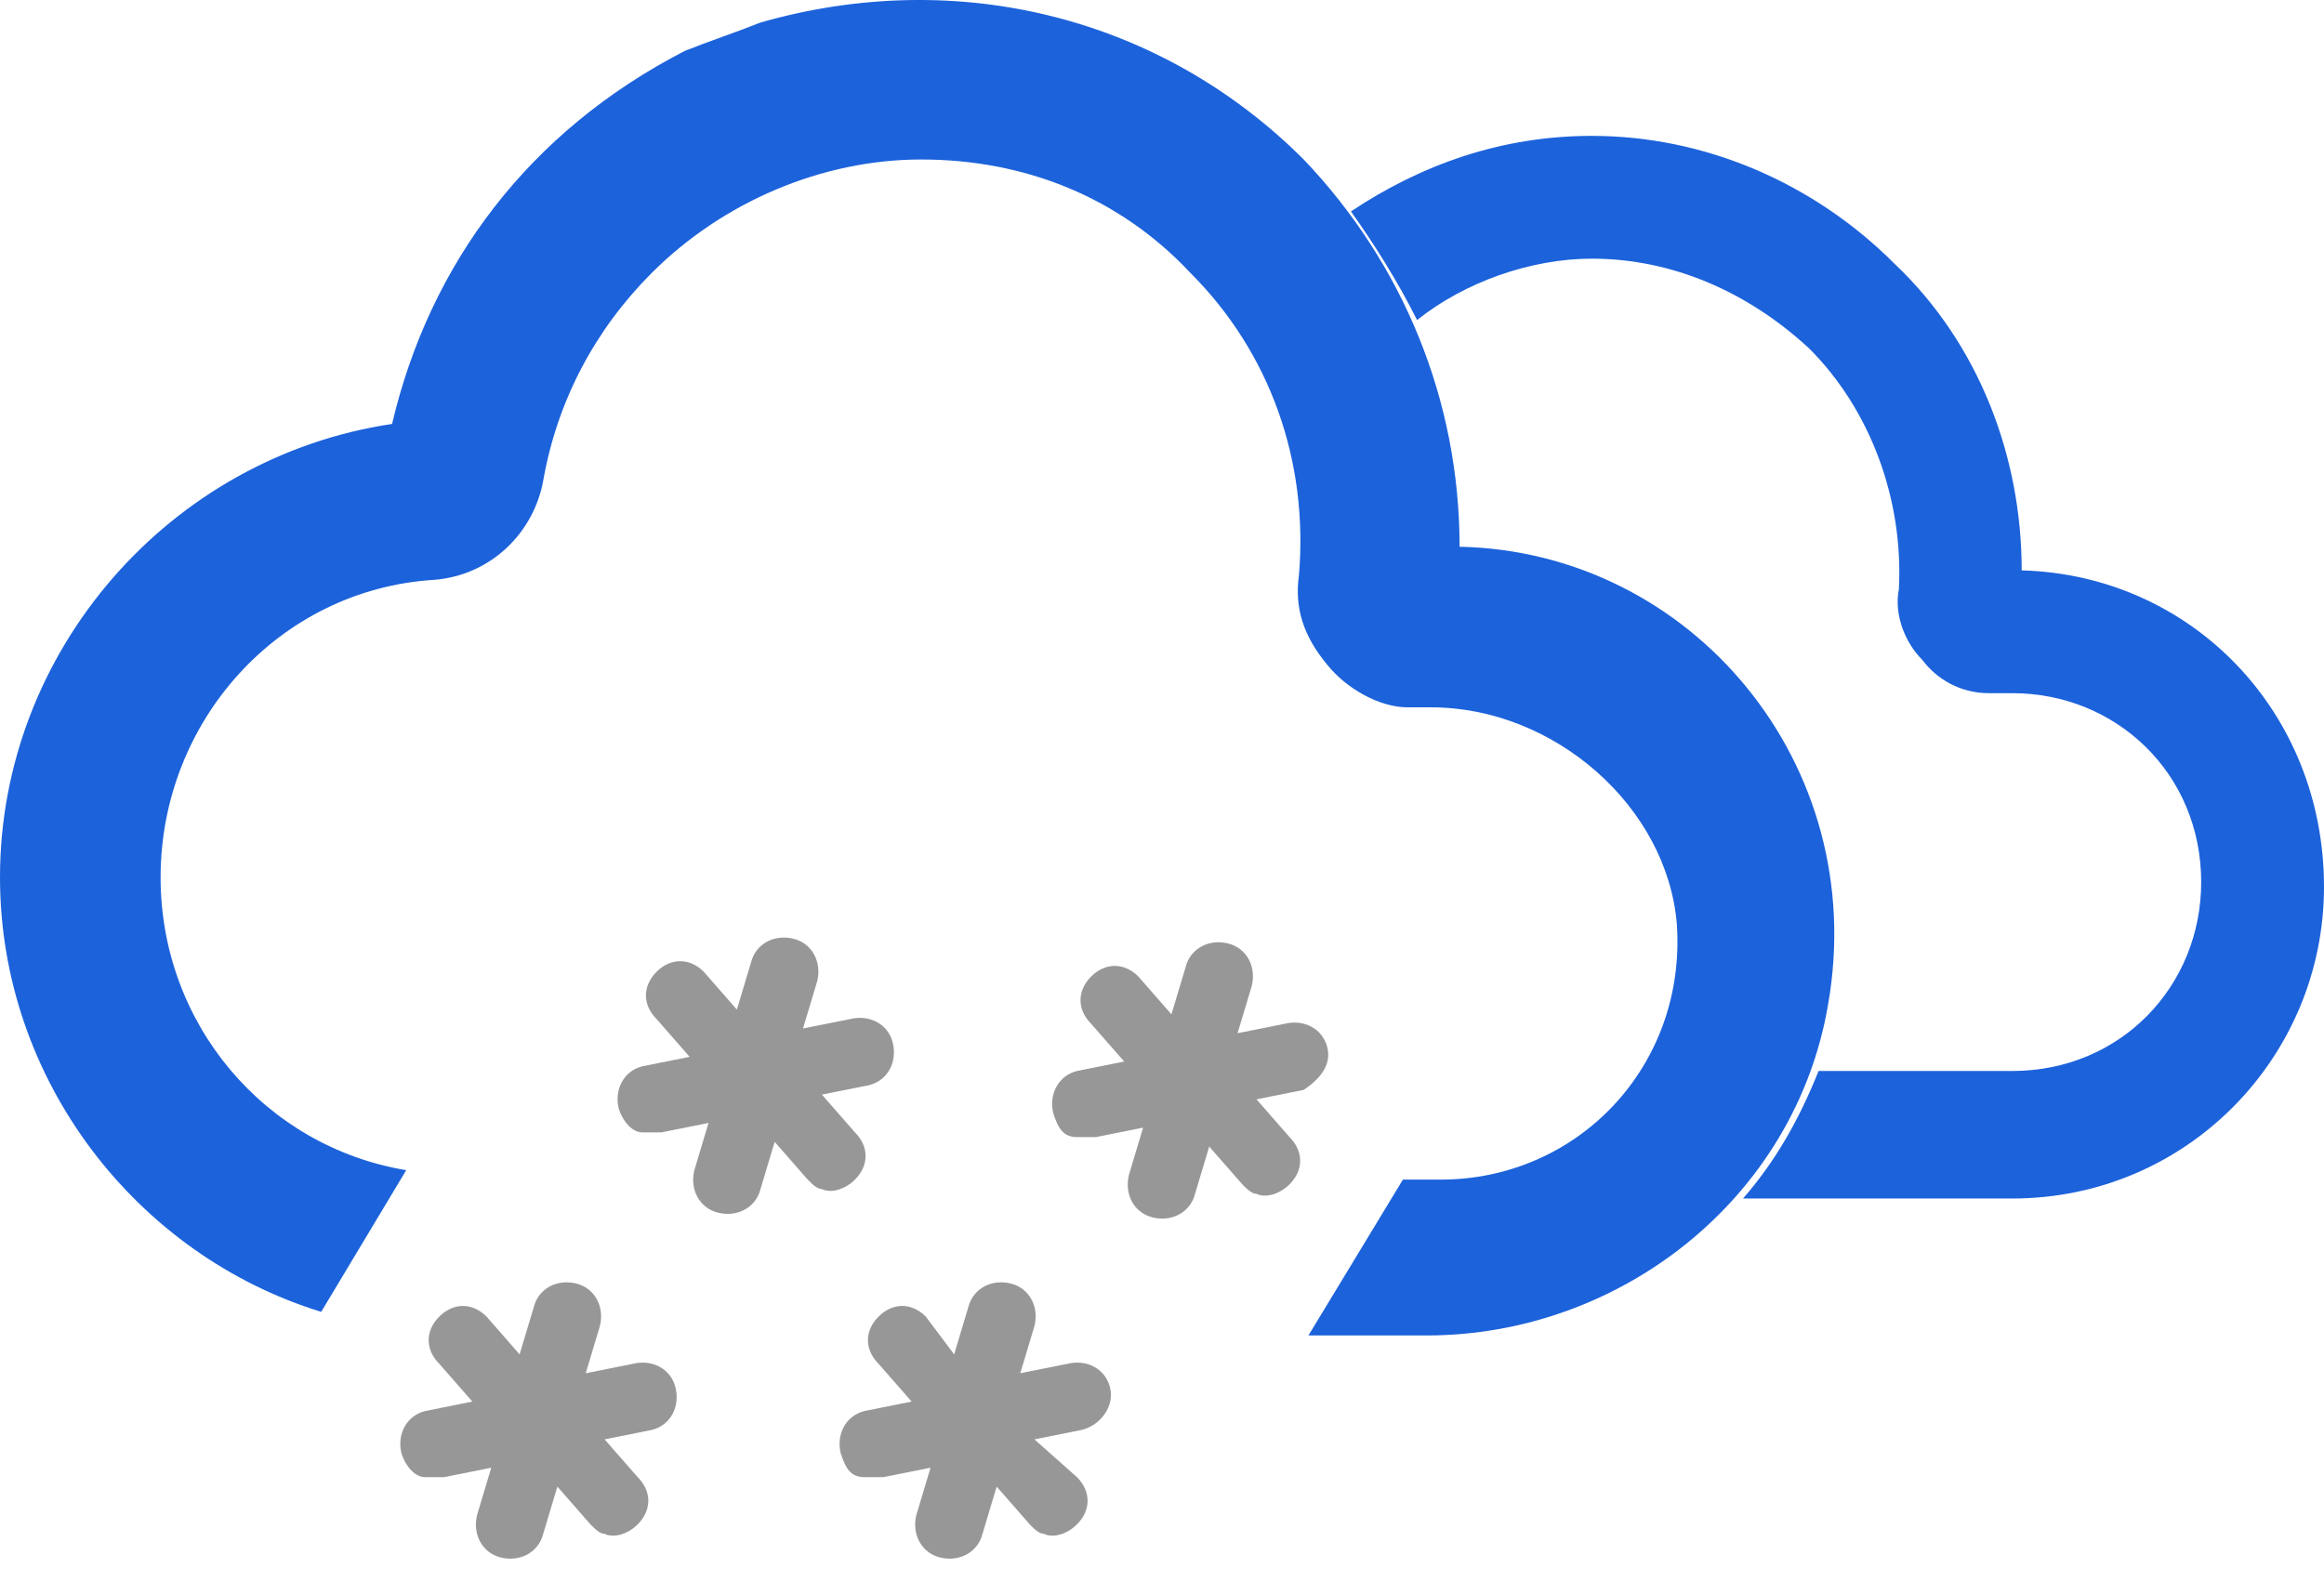
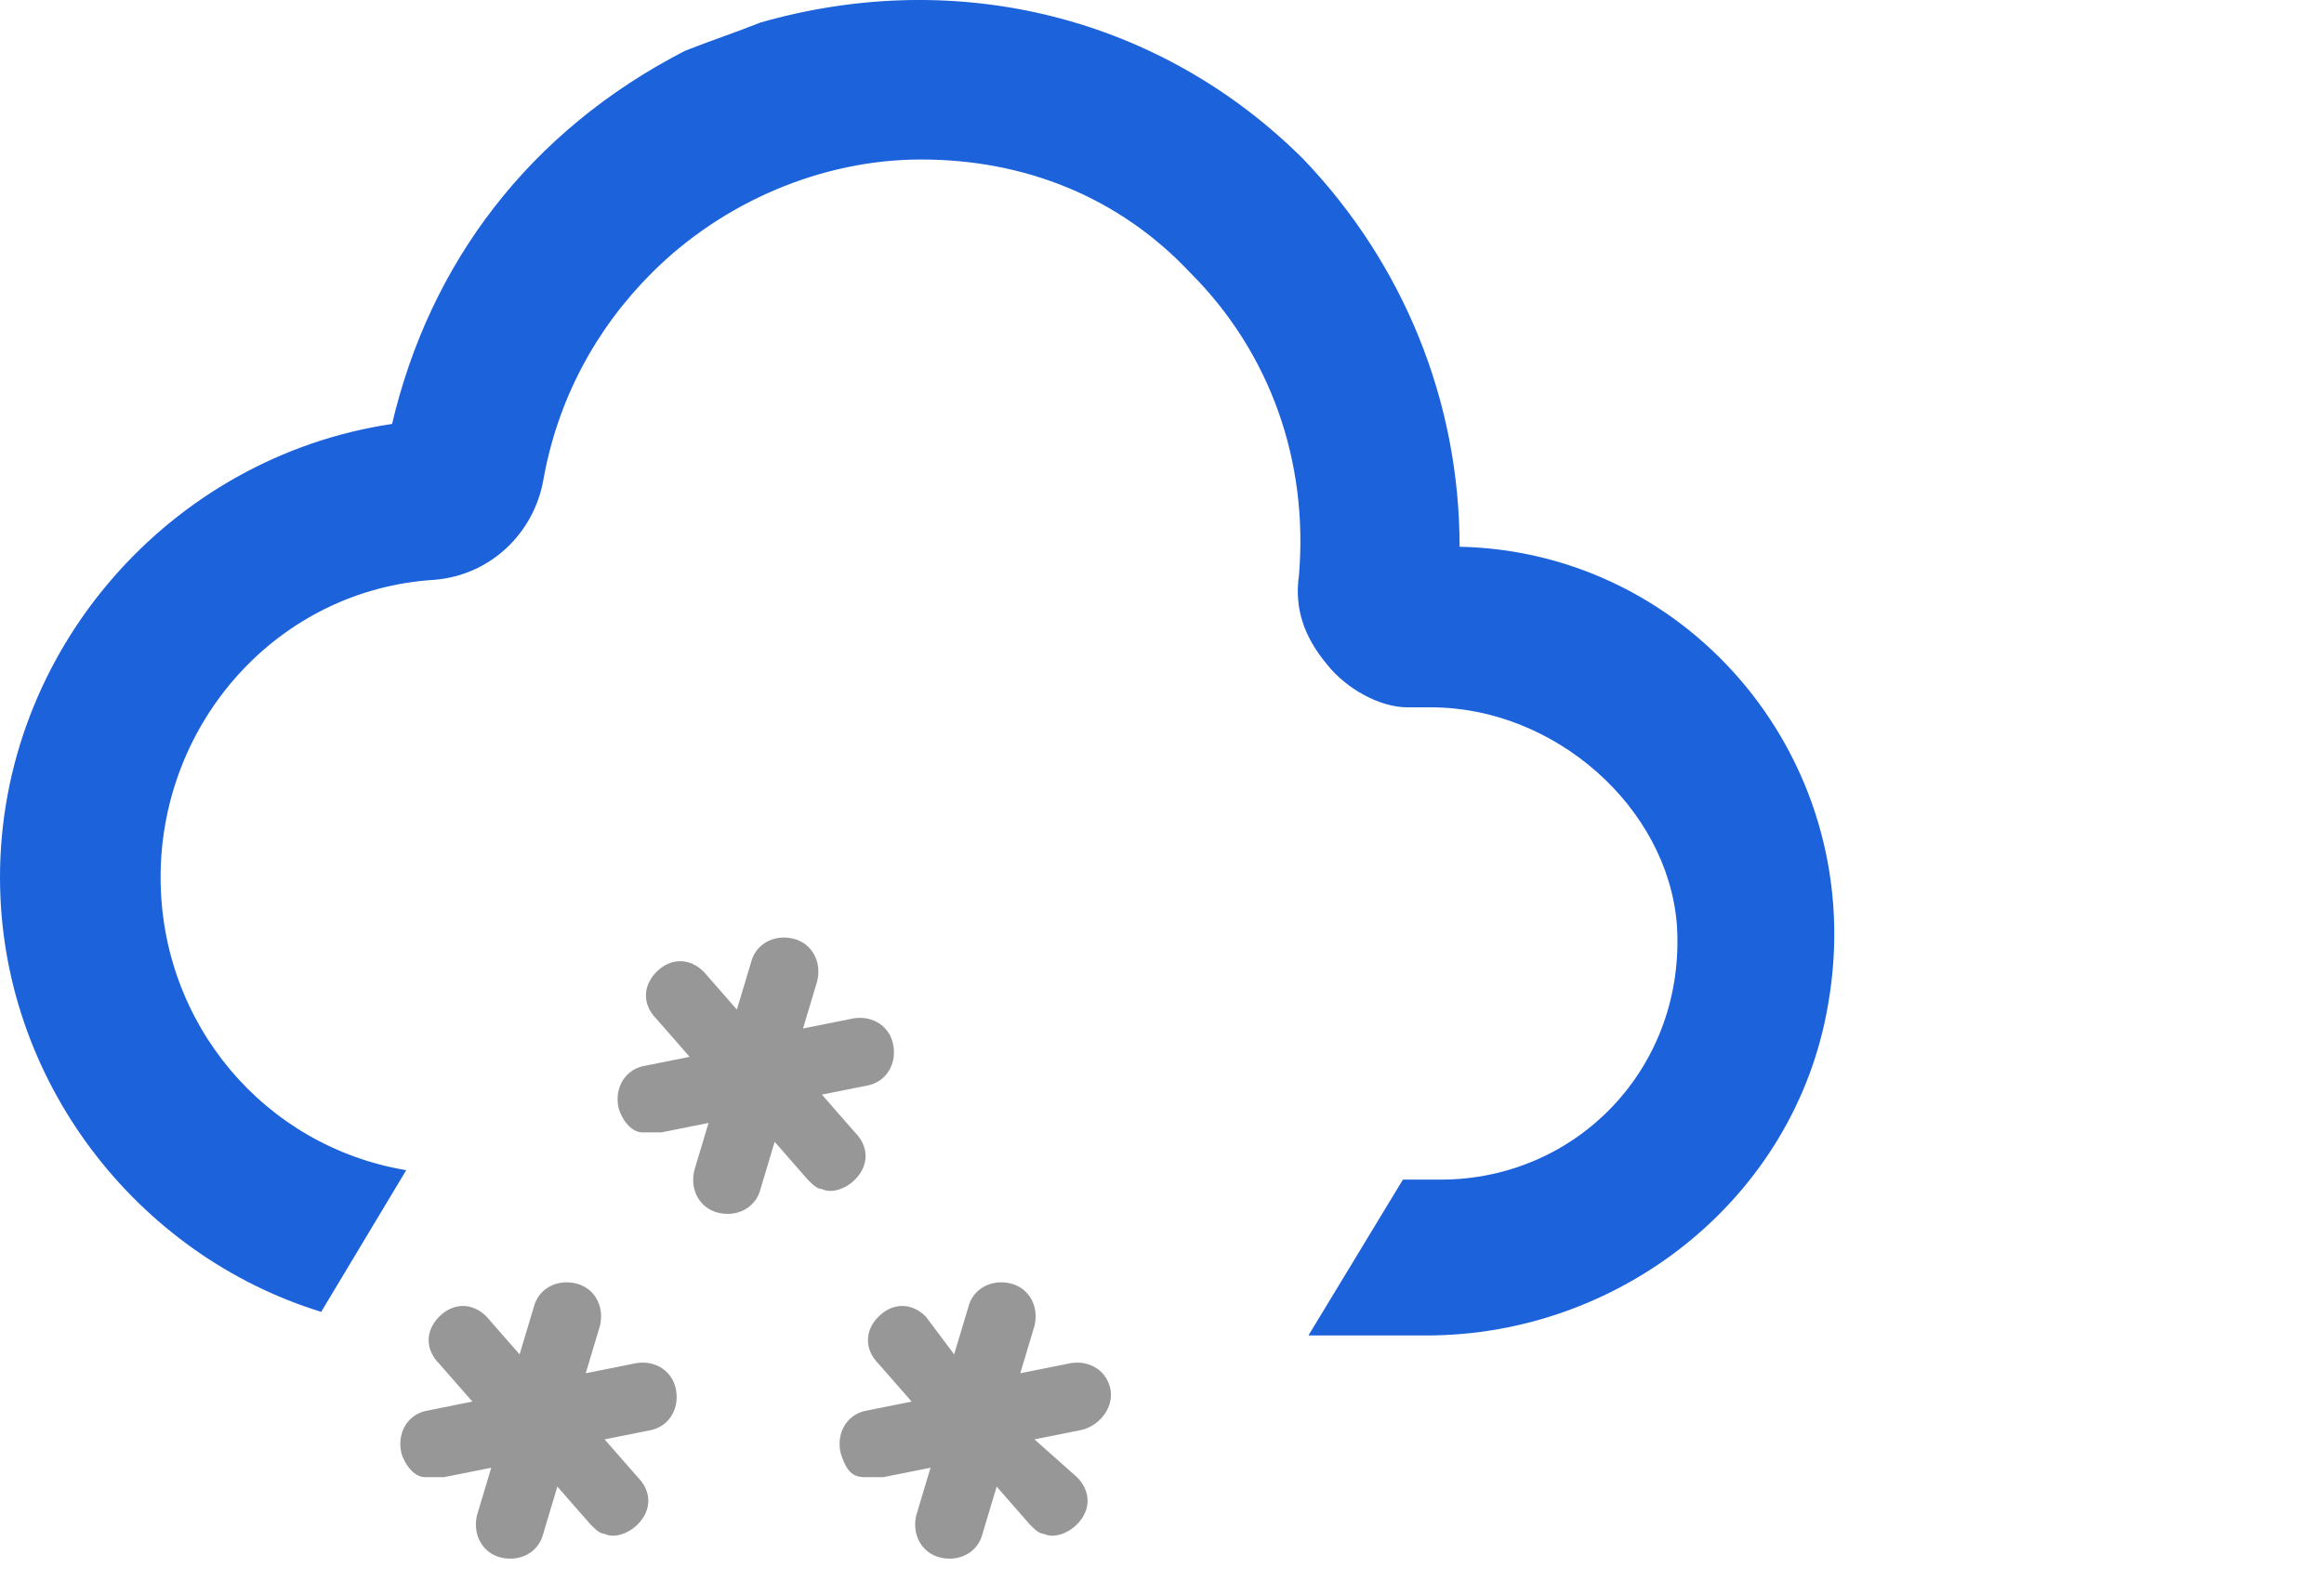
<svg xmlns="http://www.w3.org/2000/svg" width="97" height="66" viewBox="0 0 97 66" fill="none">
  <path d="M37.262 43.526C37.065 42.737 36.276 42.343 35.488 42.54L33.516 42.934L34.108 40.963C34.305 40.174 33.91 39.385 33.122 39.188C32.333 38.991 31.545 39.385 31.347 40.174L30.756 42.145L29.376 40.568C28.784 39.977 27.996 39.977 27.404 40.568C26.813 41.16 26.813 41.948 27.404 42.54L28.784 44.117L26.813 44.511C26.024 44.709 25.63 45.497 25.827 46.286C26.024 46.877 26.419 47.272 26.813 47.272C27.01 47.272 27.207 47.272 27.602 47.272L29.573 46.877L28.982 48.849C28.784 49.637 29.179 50.426 29.967 50.623C30.756 50.82 31.545 50.426 31.742 49.637L32.333 47.666L33.713 49.243C33.91 49.44 34.108 49.637 34.305 49.637C34.699 49.834 35.291 49.637 35.685 49.243C36.276 48.652 36.276 47.863 35.685 47.272L34.305 45.694L36.276 45.3C37.065 45.103 37.459 44.314 37.262 43.526Z" fill="#979797" />
-   <path d="M55.4 43.723C55.203 42.934 54.414 42.54 53.626 42.737L51.654 43.131L52.246 41.16C52.443 40.371 52.049 39.582 51.26 39.385C50.471 39.188 49.683 39.582 49.486 40.371L48.894 42.343L47.514 40.765C46.923 40.174 46.134 40.174 45.542 40.765C44.951 41.357 44.951 42.145 45.542 42.737L46.923 44.314L44.951 44.708C44.162 44.906 43.768 45.694 43.965 46.483C44.162 47.074 44.36 47.468 44.951 47.468C45.148 47.468 45.345 47.468 45.74 47.468L47.711 47.074L47.12 49.046C46.923 49.834 47.317 50.623 48.105 50.82C48.894 51.017 49.683 50.623 49.88 49.834L50.471 47.863L51.851 49.44C52.049 49.637 52.246 49.834 52.443 49.834C52.837 50.032 53.429 49.834 53.823 49.44C54.414 48.849 54.414 48.06 53.823 47.468L52.443 45.891L54.414 45.497C55.006 45.103 55.597 44.511 55.4 43.723Z" fill="#979797" />
  <path d="M28.193 57.918C27.996 57.129 27.207 56.735 26.419 56.932L24.447 57.326L25.039 55.355C25.236 54.566 24.842 53.778 24.053 53.581C23.264 53.383 22.476 53.778 22.279 54.566L21.687 56.538L20.307 54.961C19.716 54.369 18.927 54.369 18.335 54.961C17.744 55.552 17.744 56.341 18.335 56.932L19.716 58.509L17.744 58.904C16.955 59.101 16.561 59.889 16.758 60.678C16.955 61.27 17.35 61.664 17.744 61.664C17.941 61.664 18.138 61.664 18.533 61.664L20.504 61.27L19.913 63.241C19.716 64.03 20.11 64.818 20.898 65.016C21.687 65.213 22.476 64.818 22.673 64.03L23.264 62.058L24.644 63.635C24.842 63.833 25.039 64.03 25.236 64.03C25.63 64.227 26.222 64.03 26.616 63.635C27.207 63.044 27.207 62.255 26.616 61.664L25.236 60.087L27.207 59.692C27.996 59.495 28.39 58.706 28.193 57.918Z" fill="#979797" />
  <path d="M46.331 57.918C46.134 57.129 45.345 56.735 44.557 56.932L42.585 57.326L43.176 55.355C43.374 54.566 42.979 53.778 42.191 53.581C41.402 53.383 40.614 53.778 40.416 54.566L39.825 56.538L38.642 54.961C38.05 54.369 37.262 54.369 36.67 54.961C36.079 55.552 36.079 56.341 36.67 56.932L38.05 58.509L36.079 58.904C35.29 59.101 34.896 59.889 35.093 60.678C35.29 61.27 35.487 61.664 36.079 61.664C36.276 61.664 36.473 61.664 36.868 61.664L38.839 61.27L38.248 63.241C38.05 64.03 38.445 64.818 39.233 65.016C40.022 65.213 40.811 64.818 41.008 64.03L41.599 62.058L42.979 63.635C43.176 63.833 43.374 64.03 43.571 64.03C43.965 64.227 44.557 64.03 44.951 63.635C45.542 63.044 45.542 62.255 44.951 61.664L43.176 60.087L45.148 59.692C45.937 59.495 46.528 58.706 46.331 57.918Z" fill="#979797" />
  <path d="M60.921 22.824C60.921 16.713 58.555 10.995 54.414 6.658C48.5 0.743 40.022 -1.426 31.742 0.94C30.756 1.335 29.573 1.729 28.587 2.123C22.081 5.475 17.941 10.995 16.364 17.698C7.098 19.078 0 27.162 0 36.625C0 45.103 5.717 52.398 13.406 54.763L16.955 48.849C11.041 47.863 6.703 42.737 6.703 36.625C6.703 30.119 11.632 24.599 18.138 24.204C20.504 24.007 22.278 22.233 22.673 20.064C23.264 16.713 24.841 13.755 27.207 11.389C30.165 8.432 34.305 6.658 38.445 6.658C42.782 6.658 46.725 8.235 49.683 11.389C53.035 14.741 54.612 19.276 54.217 24.007C54.02 25.387 54.414 26.57 55.4 27.753C56.189 28.739 57.569 29.528 58.752 29.528C58.949 29.528 59.146 29.528 59.146 29.528H59.738C64.864 29.528 69.595 33.668 69.99 38.597C70.384 44.511 65.85 49.243 60.132 49.243H58.555L54.612 55.749H59.541C67.624 55.749 74.919 50.032 76.299 41.948C78.073 31.893 70.581 23.021 60.921 22.824Z" fill="#1C62DB" />
-   <path d="M84.382 23.81C84.382 19.078 82.608 14.347 79.059 10.995C75.707 7.643 71.173 5.672 66.441 5.672C62.695 5.672 59.343 6.855 56.386 8.826C57.372 10.206 58.358 11.784 59.146 13.361C61.118 11.784 63.878 10.798 66.441 10.798C69.793 10.798 72.947 12.178 75.51 14.544C78.073 17.107 79.453 20.853 79.256 24.599C79.059 25.584 79.453 26.767 80.242 27.556C80.833 28.345 81.819 28.936 83.002 28.936C83.199 28.936 83.199 28.936 83.396 28.936H83.988C88.325 28.936 91.874 32.288 91.874 36.822C91.874 41.16 88.522 44.708 83.988 44.708H75.904C75.116 46.68 74.13 48.454 72.75 50.032H83.988C91.282 50.032 97 44.117 97 37.019C97 29.725 91.48 24.007 84.382 23.81Z" fill="#1C62DB" />
</svg>